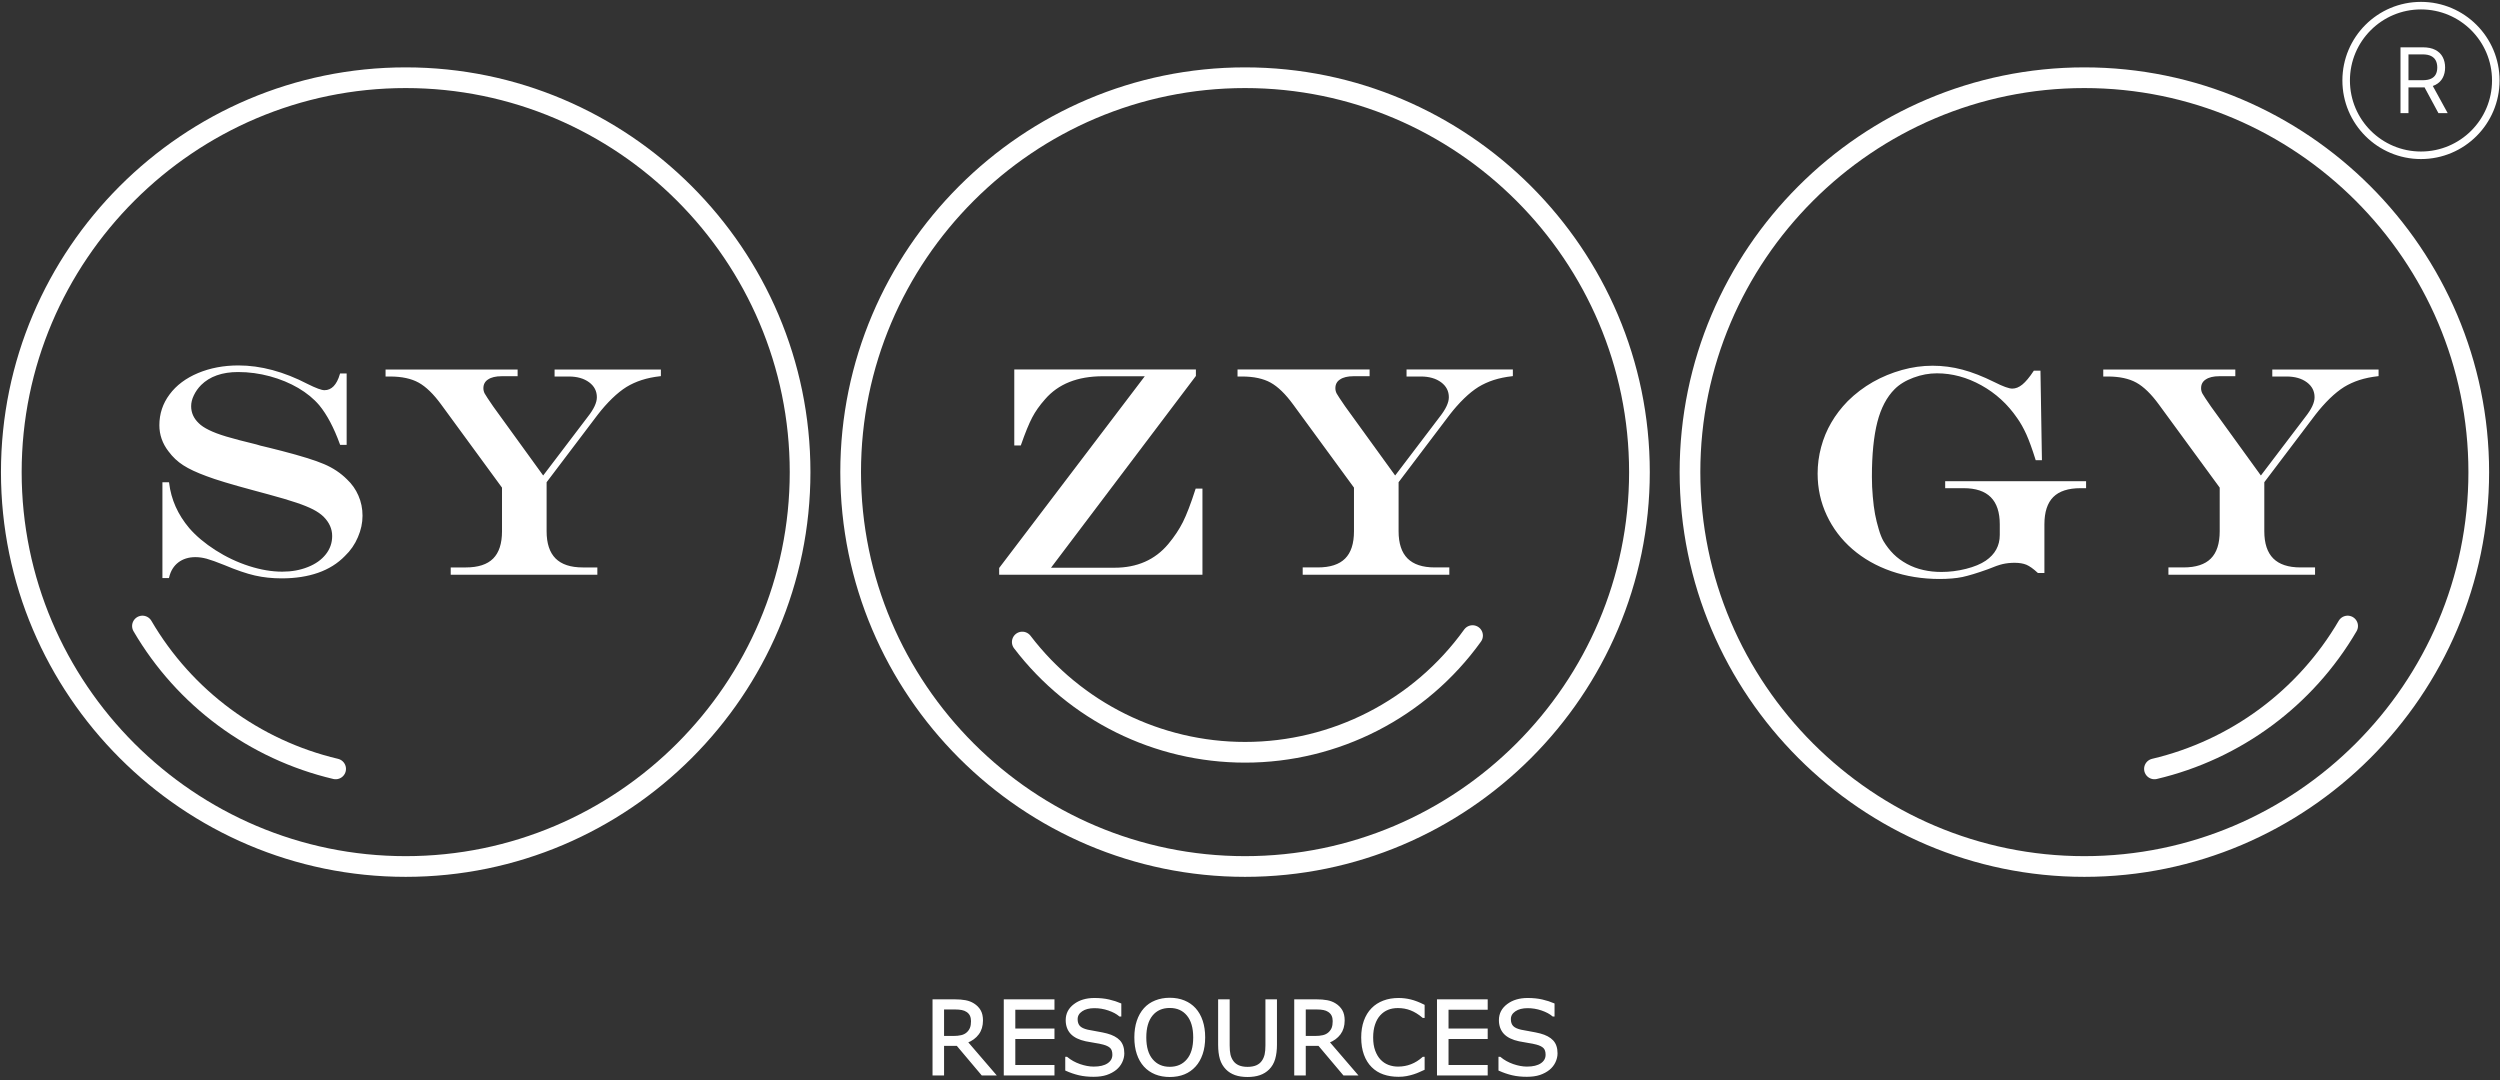
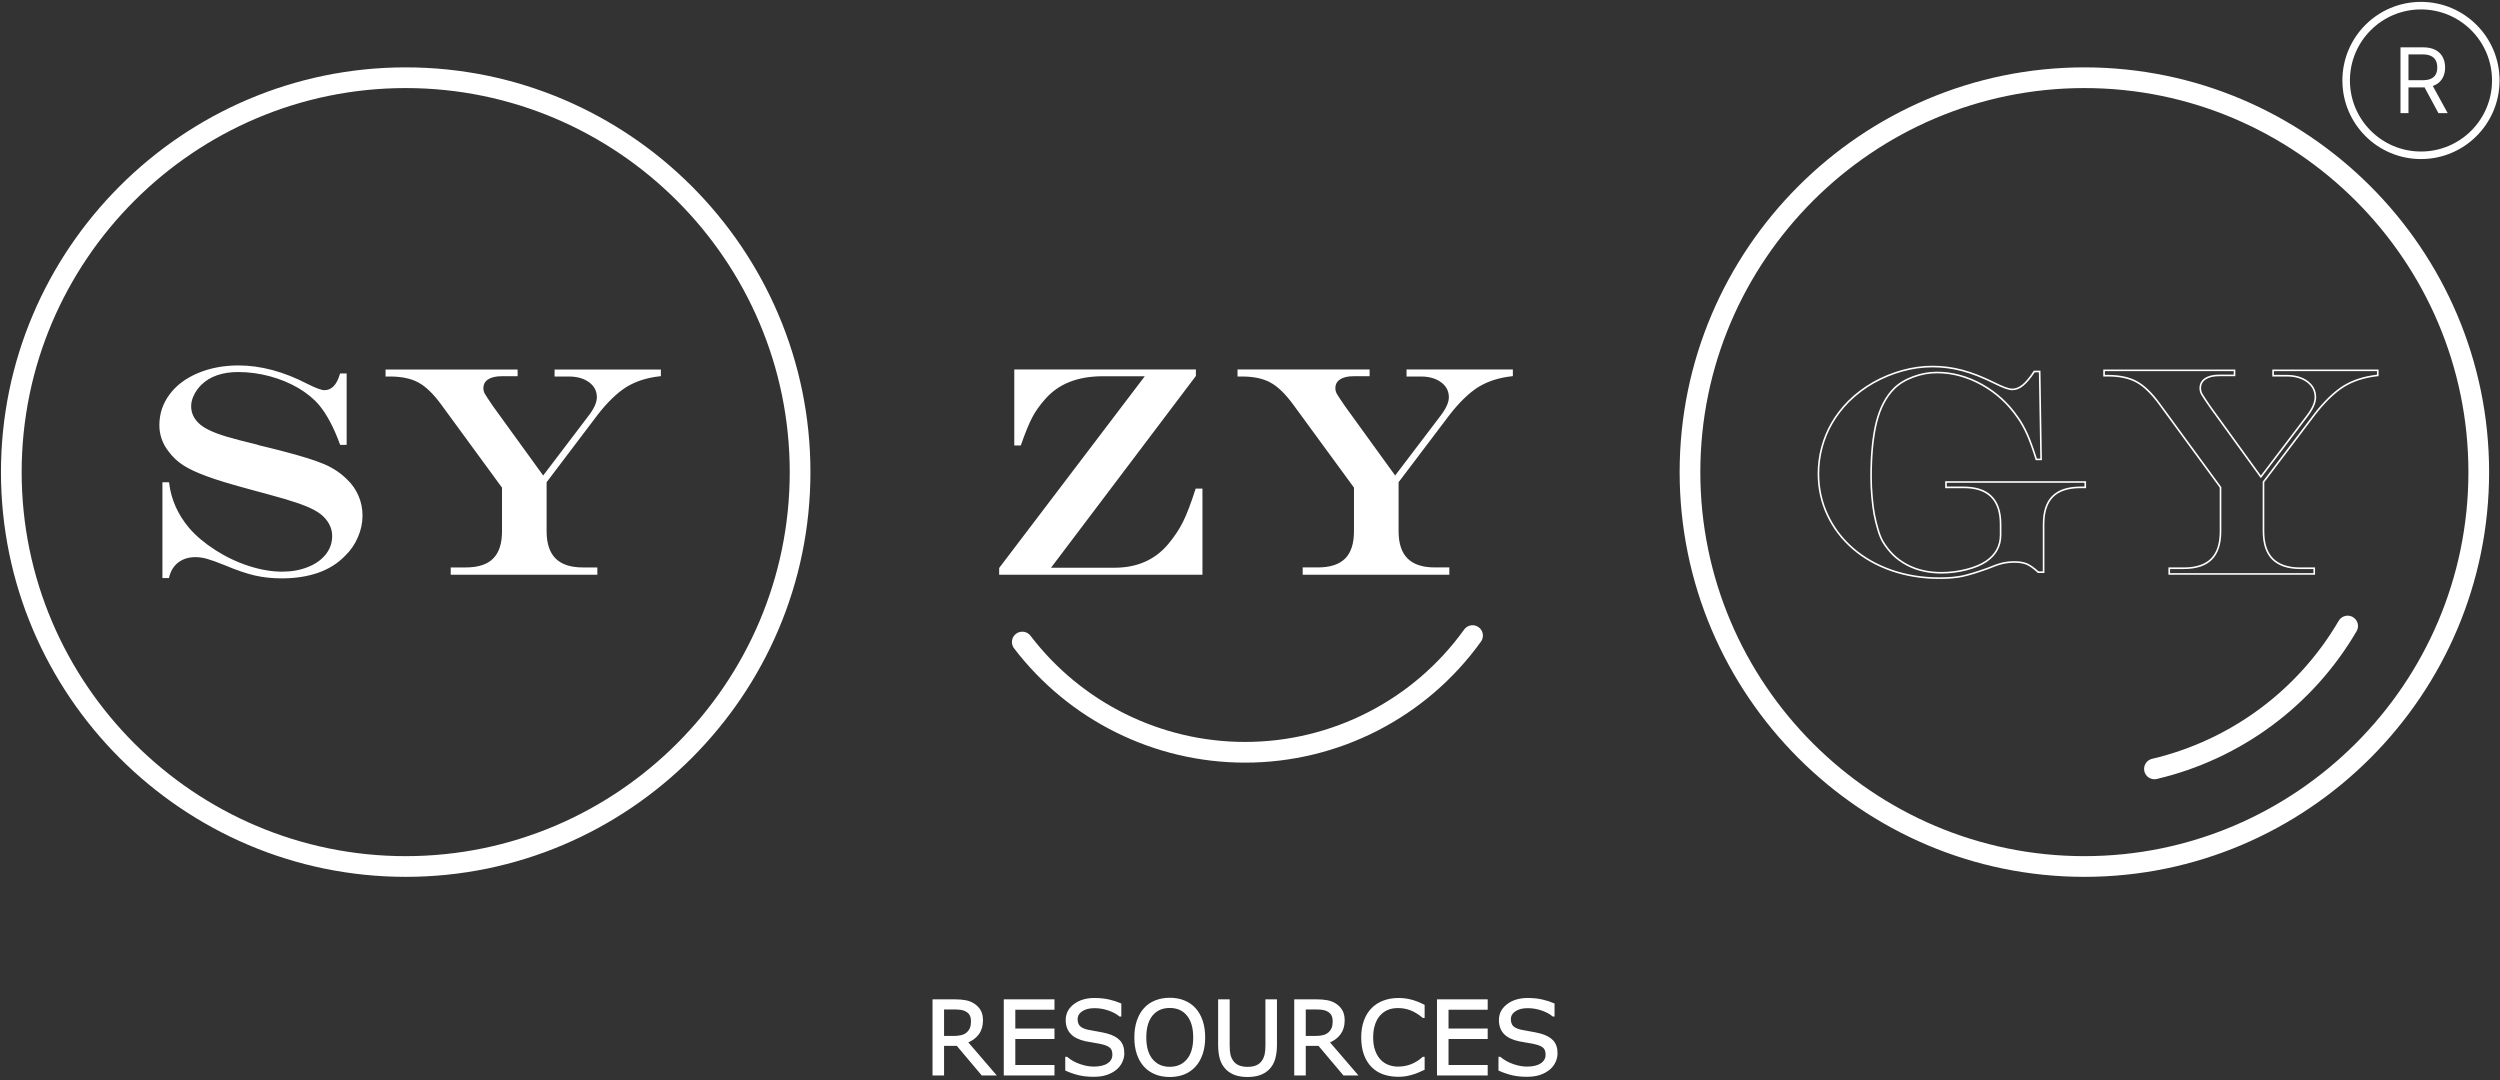
<svg xmlns="http://www.w3.org/2000/svg" width="442" height="191" viewBox="0 0 442 191" fill="none">
  <rect x="0" y="0" width="442" height="191" fill="#333333" stroke="none" />
  <path fill-rule="evenodd" clip-rule="evenodd" d="M68.312 65.473H91.371V66.371H88.698C87.622 66.371 86.798 66.573 86.208 66.969C85.611 67.355 85.319 67.918 85.319 68.639C85.319 69.001 85.406 69.342 85.575 69.659C85.751 69.977 86.251 70.742 87.094 71.965L96.031 84.311L104.043 73.767C105.126 72.394 105.67 71.218 105.67 70.239C105.67 69.106 105.195 68.183 104.252 67.479C103.304 66.777 102.082 66.423 100.568 66.423H98.194V65.473H116.698V66.371C115.475 66.51 114.376 66.741 113.402 67.057C112.423 67.374 111.519 67.787 110.692 68.287C109.874 68.798 109.011 69.485 108.131 70.335C107.242 71.198 106.391 72.159 105.564 73.23L96.496 85.209V93.923C96.496 96.123 97.043 97.758 98.123 98.839C99.206 99.921 100.84 100.467 103.04 100.467H105.467V101.47H79.831V100.467H82.355C84.571 100.467 86.216 99.931 87.288 98.857C88.363 97.783 88.899 96.139 88.899 93.923V86.167L78.126 71.445C76.752 69.563 75.408 68.253 74.082 67.522C72.76 66.791 71.054 66.423 68.952 66.423H68.312V65.473ZM60.238 66.169H61.143V78.507H60.238C59.155 75.534 57.932 73.222 56.554 71.55C55.56 70.381 54.311 69.362 52.804 68.473C51.302 67.594 49.622 66.898 47.758 66.389C45.894 65.886 44.011 65.631 42.102 65.631C40.678 65.631 39.403 65.826 38.286 66.222C37.168 66.617 36.228 67.206 35.455 67.971C34.908 68.525 34.47 69.141 34.144 69.826C33.81 70.513 33.651 71.171 33.651 71.815C33.651 73.01 34.119 74.049 35.04 74.927C35.471 75.358 36.088 75.771 36.888 76.159C37.68 76.555 38.716 76.942 39.975 77.321C41.24 77.698 42.999 78.165 45.27 78.71C45.886 78.902 46.306 79.017 46.535 79.054L47.792 79.359L49.807 79.87C53.2 80.75 55.692 81.522 57.246 82.191C58.812 82.859 60.142 83.749 61.24 84.847C62.102 85.657 62.77 86.598 63.235 87.681C63.712 88.762 63.95 89.933 63.95 91.189C63.95 92.429 63.686 93.669 63.148 94.909C62.622 96.158 61.864 97.258 60.879 98.198C59.614 99.501 58.048 100.485 56.182 101.135C54.318 101.786 52.191 102.111 49.807 102.111C48.138 102.111 46.57 101.945 45.102 101.61C43.635 101.277 41.839 100.661 39.73 99.773C38.356 99.218 37.311 98.849 36.59 98.646C35.867 98.453 35.191 98.357 34.547 98.357C33.336 98.357 32.299 98.673 31.446 99.315C30.599 99.965 30.036 100.871 29.756 102.058H28.86V85.41H29.756C30.118 88.366 31.311 91.049 33.343 93.457C34.559 94.865 36.123 96.174 38.014 97.389C39.912 98.602 41.9 99.543 43.984 100.213C46.062 100.881 48.03 101.215 49.904 101.215C51.574 101.215 53.095 100.942 54.478 100.389C55.867 99.842 56.939 99.078 57.715 98.093C58.487 97.115 58.872 96.007 58.872 94.769C58.872 93.467 58.347 92.287 57.3 91.242C56.815 90.775 56.202 90.345 55.436 89.947C54.671 89.553 53.686 89.149 52.471 88.743C51.259 88.331 49.596 87.838 47.486 87.267L44.908 86.57C40.89 85.49 38.111 84.647 36.563 84.049C34.831 83.414 33.468 82.779 32.482 82.139C31.488 81.506 30.635 80.697 29.912 79.722C28.848 78.349 28.32 76.834 28.32 75.182C28.32 73.195 28.911 71.401 30.099 69.818C31.278 68.226 32.94 66.986 35.067 66.09C37.195 65.201 39.563 64.753 42.156 64.753C46.068 64.753 50.134 65.843 54.338 68.025C55.812 68.762 56.826 69.131 57.354 69.131C58.698 69.131 59.656 68.147 60.238 66.169Z" fill="white" />
  <path d="M68.312 65.473H91.371V66.371H88.698C87.622 66.371 86.798 66.573 86.208 66.969C85.611 67.355 85.319 67.918 85.319 68.639C85.319 69.001 85.406 69.342 85.575 69.659C85.751 69.977 86.251 70.742 87.094 71.965L96.031 84.311L104.043 73.767C105.126 72.394 105.67 71.218 105.67 70.239C105.67 69.106 105.195 68.183 104.252 67.479C103.304 66.777 102.082 66.423 100.568 66.423H98.194V65.473H116.698V66.371C115.475 66.51 114.376 66.741 113.402 67.057C112.423 67.374 111.519 67.787 110.692 68.287C109.874 68.798 109.011 69.485 108.131 70.335C107.242 71.198 106.391 72.159 105.564 73.23L96.496 85.209V93.923C96.496 96.123 97.043 97.758 98.123 98.839C99.206 99.921 100.84 100.467 103.04 100.467H105.467V101.47H79.831V100.467H82.355C84.571 100.467 86.216 99.931 87.288 98.857C88.363 97.783 88.899 96.139 88.899 93.923V86.167L78.126 71.445C76.752 69.563 75.408 68.253 74.082 67.522C72.76 66.791 71.054 66.423 68.952 66.423H68.312V65.473ZM60.238 66.169H61.143V78.507H60.238C59.155 75.534 57.932 73.222 56.554 71.55C55.56 70.381 54.311 69.362 52.804 68.473C51.302 67.594 49.622 66.898 47.758 66.389C45.894 65.886 44.011 65.631 42.102 65.631C40.678 65.631 39.403 65.826 38.286 66.222C37.168 66.617 36.228 67.206 35.455 67.971C34.908 68.525 34.47 69.141 34.144 69.826C33.81 70.513 33.651 71.171 33.651 71.815C33.651 73.01 34.119 74.049 35.04 74.927C35.471 75.358 36.088 75.771 36.888 76.159C37.68 76.555 38.716 76.942 39.975 77.321C41.24 77.698 42.999 78.165 45.27 78.71C45.886 78.902 46.306 79.017 46.535 79.054L47.792 79.359L49.807 79.87C53.2 80.75 55.692 81.522 57.246 82.191C58.812 82.859 60.142 83.749 61.24 84.847C62.102 85.657 62.77 86.598 63.235 87.681C63.712 88.762 63.95 89.933 63.95 91.189C63.95 92.429 63.686 93.669 63.148 94.909C62.622 96.158 61.864 97.258 60.879 98.198C59.614 99.501 58.048 100.485 56.182 101.135C54.318 101.786 52.191 102.111 49.807 102.111C48.138 102.111 46.57 101.945 45.102 101.61C43.635 101.277 41.839 100.661 39.73 99.773C38.356 99.218 37.311 98.849 36.59 98.646C35.867 98.453 35.191 98.357 34.547 98.357C33.336 98.357 32.299 98.673 31.446 99.315C30.599 99.965 30.036 100.871 29.756 102.058H28.86V85.41H29.756C30.118 88.366 31.311 91.049 33.343 93.457C34.559 94.865 36.123 96.174 38.014 97.389C39.912 98.602 41.9 99.543 43.984 100.213C46.062 100.881 48.03 101.215 49.904 101.215C51.574 101.215 53.095 100.942 54.478 100.389C55.867 99.842 56.939 99.078 57.715 98.093C58.487 97.115 58.872 96.007 58.872 94.769C58.872 93.467 58.347 92.287 57.3 91.242C56.815 90.775 56.202 90.345 55.436 89.947C54.671 89.553 53.686 89.149 52.471 88.743C51.259 88.331 49.596 87.838 47.486 87.267L44.908 86.57C40.89 85.49 38.111 84.647 36.563 84.049C34.831 83.414 33.468 82.779 32.482 82.139C31.488 81.506 30.635 80.697 29.912 79.722C28.848 78.349 28.32 76.834 28.32 75.182C28.32 73.195 28.911 71.401 30.099 69.818C31.278 68.226 32.94 66.986 35.067 66.09C37.195 65.201 39.563 64.753 42.156 64.753C46.068 64.753 50.134 65.843 54.338 68.025C55.812 68.762 56.826 69.131 57.354 69.131C58.698 69.131 59.656 68.147 60.238 66.169Z" stroke="white" stroke-width="0.288" stroke-miterlimit="22.926" />
  <path d="M71.729 153.197C110.135 153.197 141.456 121.877 141.456 83.471C141.456 45.064 110.135 13.741 71.729 13.741C33.324 13.741 2 45.064 2 83.471C2 121.877 33.324 153.197 71.729 153.197Z" stroke="white" stroke-width="3.659" stroke-miterlimit="22.926" />
-   <path d="M59.341 135.941C44.978 132.551 32.63 123.42 25.184 110.68" stroke="white" stroke-width="3.659" stroke-miterlimit="22.926" stroke-linecap="round" stroke-linejoin="round" />
  <path fill-rule="evenodd" clip-rule="evenodd" d="M218.94 65.471H242.001V66.37H239.326C238.252 66.37 237.424 66.571 236.838 66.967C236.237 67.354 235.95 67.917 235.95 68.638C235.95 68.999 236.036 69.341 236.205 69.658C236.38 69.975 236.881 70.741 237.726 71.963L246.66 84.31L254.672 73.766C255.752 72.393 256.3 71.217 256.3 70.238C256.3 69.105 255.825 68.182 254.882 67.478C253.934 66.775 252.71 66.422 251.197 66.422H248.822V65.471H267.328V66.37C266.104 66.509 265.006 66.739 264.03 67.055C263.054 67.373 262.148 67.786 261.322 68.286C260.502 68.797 259.64 69.483 258.76 70.334C257.872 71.197 257.021 72.158 256.192 73.229L247.126 85.207V93.922C247.126 96.122 247.673 97.757 248.752 98.838C249.836 99.919 251.47 100.466 253.67 100.466H256.096V101.469H230.461V100.466H232.984C235.2 100.466 236.846 99.93 237.918 98.855C238.992 97.782 239.528 96.138 239.528 93.922V86.166L228.754 71.443C227.382 69.562 226.038 68.251 224.712 67.521C223.39 66.79 221.684 66.422 219.58 66.422H218.94V65.471ZM179.47 65.471H211.289V66.422L185.53 100.518H197.041C201.078 100.518 204.281 99.11 206.653 96.287C207.736 94.987 208.606 93.677 209.266 92.367C209.925 91.047 210.674 89.103 211.501 86.526H212.449V101.469H176.797V100.466L202.689 66.378H194.984C190.465 66.378 187.025 67.75 184.65 70.503C183.69 71.585 182.926 72.666 182.364 73.747C181.793 74.83 181.133 76.447 180.376 78.61H179.47V65.471Z" fill="white" />
  <path d="M218.94 65.471H242.001V66.37H239.326C238.252 66.37 237.424 66.571 236.838 66.967C236.237 67.354 235.95 67.917 235.95 68.638C235.95 68.999 236.036 69.341 236.205 69.658C236.38 69.975 236.881 70.741 237.726 71.963L246.66 84.31L254.672 73.766C255.752 72.393 256.3 71.217 256.3 70.238C256.3 69.105 255.825 68.182 254.882 67.478C253.934 66.775 252.71 66.422 251.197 66.422H248.822V65.471H267.328V66.37C266.104 66.509 265.006 66.739 264.03 67.055C263.054 67.373 262.148 67.786 261.322 68.286C260.502 68.797 259.64 69.483 258.76 70.334C257.872 71.197 257.021 72.158 256.192 73.229L247.126 85.207V93.922C247.126 96.122 247.673 97.757 248.752 98.838C249.836 99.919 251.47 100.466 253.67 100.466H256.096V101.469H230.461V100.466H232.984C235.2 100.466 236.846 99.93 237.918 98.855C238.992 97.782 239.528 96.138 239.528 93.922V86.166L228.754 71.443C227.382 69.562 226.038 68.251 224.712 67.521C223.39 66.79 221.684 66.422 219.58 66.422H218.94V65.471ZM179.47 65.471H211.289V66.422L185.53 100.518H197.041C201.078 100.518 204.281 99.11 206.653 96.287C207.736 94.987 208.606 93.677 209.266 92.367C209.925 91.047 210.674 89.103 211.501 86.526H212.449V101.469H176.797V100.466L202.689 66.378H194.984C190.465 66.378 187.025 67.75 184.65 70.503C183.69 71.585 182.926 72.666 182.364 73.747C181.793 74.83 181.133 76.447 180.376 78.61H179.47V65.471Z" stroke="white" stroke-width="0.288" stroke-miterlimit="22.926" />
-   <path d="M220.124 153.197C258.528 153.197 289.853 121.877 289.853 83.471C289.853 45.064 258.528 13.741 220.124 13.741C181.719 13.741 150.395 45.064 150.395 83.471C150.395 121.877 181.719 153.197 220.124 153.197Z" stroke="white" stroke-width="3.659" stroke-miterlimit="22.926" />
  <path d="M260.348 112.373C251.042 125.324 236.069 133.004 220.124 133.004C204.673 133.004 190.108 125.792 180.738 113.511" stroke="white" stroke-width="3.659" stroke-miterlimit="22.926" stroke-linecap="round" stroke-linejoin="round" />
-   <path fill-rule="evenodd" clip-rule="evenodd" d="M372 65.472H395.06V66.37H392.385C391.315 66.37 390.487 66.572 389.899 66.968C389.3 67.354 389.008 67.917 389.008 68.638C389.008 68.999 389.093 69.341 389.265 69.658C389.44 69.975 389.94 70.741 390.787 71.963L399.719 84.31L407.732 73.766C408.815 72.393 409.36 71.217 409.36 70.238C409.36 69.105 408.885 68.182 407.943 67.478C406.995 66.775 405.771 66.422 404.257 66.422H401.885V65.472H420.388V66.37C419.164 66.509 418.065 66.74 417.091 67.055C416.112 67.373 415.208 67.786 414.38 68.286C413.563 68.797 412.7 69.484 411.82 70.334C410.935 71.197 410.081 72.158 409.252 73.229L400.185 85.207V93.922C400.185 96.122 400.732 97.757 401.812 98.838C402.896 99.919 404.528 100.466 406.729 100.466H409.156V101.469H383.521V100.466H386.044C388.26 100.466 389.907 99.93 390.976 98.856C392.052 97.782 392.588 96.138 392.588 93.922V86.166L381.815 71.444C380.443 69.562 379.099 68.251 377.771 67.521C376.451 66.79 374.743 66.422 372.643 66.422H372V65.472ZM359.661 65.682H360.612L360.867 81.224H360.021C359.432 79.35 358.896 77.854 358.396 76.746C357.893 75.638 357.347 74.663 356.749 73.828C355.06 71.364 352.943 69.421 350.375 67.997C347.805 66.572 345.159 65.859 342.448 65.859C341.044 65.859 339.645 66.114 338.255 66.633C336.857 67.153 335.732 67.838 334.877 68.692C333.453 70.115 332.417 72.086 331.773 74.593C331.133 77.108 330.807 80.342 330.807 84.31C330.807 85.497 330.86 86.675 330.967 87.837C331.063 89.005 331.203 90.045 331.369 90.95C331.544 91.846 331.757 92.736 332.021 93.598C332.273 94.468 332.557 95.181 332.864 95.725C333.401 96.624 334.008 97.395 334.685 98.073C335.361 98.742 336.164 99.322 337.076 99.823C338 100.325 338.976 100.686 340.005 100.915C341.033 101.153 342.115 101.265 343.252 101.265C344.711 101.265 346.172 101.081 347.631 100.711C349.091 100.342 350.257 99.858 351.156 99.251C352.855 98.091 353.705 96.526 353.705 94.564V92.709C353.705 88.346 351.528 86.166 347.164 86.166H344.052V85.216H368.675V86.166H367.849C365.633 86.166 363.989 86.702 362.915 87.775C361.844 88.847 361.307 90.493 361.307 92.709V101.161H360.357C359.583 100.441 358.904 99.963 358.333 99.718C357.755 99.481 357.041 99.357 356.18 99.357C355.421 99.357 354.727 99.437 354.079 99.578C353.435 99.725 352.536 100.034 351.385 100.518C349.513 101.187 348.033 101.635 346.935 101.873C345.836 102.102 344.481 102.217 342.891 102.217C339.867 102.217 337.041 101.758 334.419 100.851C331.8 99.938 329.528 98.645 327.596 96.974C325.661 95.294 324.167 93.325 323.104 91.055C322.039 88.796 321.5 86.35 321.5 83.74C321.5 82.166 321.703 80.6 322.117 79.069C322.531 77.53 323.128 76.097 323.904 74.777C324.669 73.448 325.636 72.201 326.789 71.013C328.125 69.694 329.601 68.577 331.203 67.662C332.812 66.755 334.511 66.054 336.303 65.553C338.096 65.05 339.891 64.805 341.677 64.805C343.461 64.805 345.211 65.034 346.917 65.49C348.625 65.939 350.508 66.678 352.549 67.689C354.079 68.463 355.151 68.85 355.765 68.85C356.409 68.85 357.024 68.603 357.639 68.102C358.248 67.601 358.921 66.801 359.661 65.682Z" fill="white" />
  <path d="M372 65.472H395.06V66.37H392.385C391.315 66.37 390.487 66.572 389.899 66.968C389.3 67.354 389.008 67.917 389.008 68.638C389.008 68.999 389.093 69.341 389.265 69.658C389.44 69.975 389.94 70.741 390.787 71.963L399.719 84.31L407.732 73.766C408.815 72.393 409.36 71.217 409.36 70.238C409.36 69.105 408.885 68.182 407.943 67.478C406.995 66.775 405.771 66.422 404.257 66.422H401.885V65.472H420.388V66.37C419.164 66.509 418.065 66.74 417.091 67.055C416.112 67.373 415.208 67.786 414.38 68.286C413.563 68.797 412.7 69.484 411.82 70.334C410.935 71.197 410.081 72.158 409.252 73.229L400.185 85.207V93.922C400.185 96.122 400.732 97.757 401.812 98.838C402.896 99.919 404.528 100.466 406.729 100.466H409.156V101.469H383.521V100.466H386.044C388.26 100.466 389.907 99.93 390.976 98.856C392.052 97.782 392.588 96.138 392.588 93.922V86.166L381.815 71.444C380.443 69.562 379.099 68.251 377.771 67.521C376.451 66.79 374.743 66.422 372.643 66.422H372V65.472ZM359.661 65.682H360.612L360.867 81.224H360.021C359.432 79.35 358.896 77.854 358.396 76.746C357.893 75.638 357.347 74.663 356.749 73.828C355.06 71.364 352.943 69.421 350.375 67.997C347.805 66.572 345.159 65.859 342.448 65.859C341.044 65.859 339.645 66.114 338.255 66.633C336.857 67.153 335.732 67.838 334.877 68.692C333.453 70.115 332.417 72.086 331.773 74.593C331.133 77.108 330.807 80.342 330.807 84.31C330.807 85.497 330.86 86.675 330.967 87.837C331.063 89.005 331.203 90.045 331.369 90.95C331.544 91.846 331.757 92.736 332.021 93.598C332.273 94.468 332.557 95.181 332.864 95.725C333.401 96.624 334.008 97.395 334.685 98.073C335.361 98.742 336.164 99.322 337.076 99.823C338 100.325 338.976 100.686 340.005 100.915C341.033 101.153 342.115 101.265 343.252 101.265C344.711 101.265 346.172 101.081 347.631 100.711C349.091 100.342 350.257 99.858 351.156 99.251C352.855 98.091 353.705 96.526 353.705 94.564V92.709C353.705 88.346 351.528 86.166 347.164 86.166H344.052V85.216H368.675V86.166H367.849C365.633 86.166 363.989 86.702 362.915 87.775C361.844 88.847 361.307 90.493 361.307 92.709V101.161H360.357C359.583 100.441 358.904 99.963 358.333 99.718C357.755 99.481 357.041 99.357 356.18 99.357C355.421 99.357 354.727 99.437 354.079 99.578C353.435 99.725 352.536 100.034 351.385 100.518C349.513 101.187 348.033 101.635 346.935 101.873C345.836 102.102 344.481 102.217 342.891 102.217C339.867 102.217 337.041 101.758 334.419 100.851C331.8 99.938 329.528 98.645 327.596 96.974C325.661 95.294 324.167 93.325 323.104 91.055C322.039 88.796 321.5 86.35 321.5 83.74C321.5 82.166 321.703 80.6 322.117 79.069C322.531 77.53 323.128 76.097 323.904 74.777C324.669 73.448 325.636 72.201 326.789 71.013C328.125 69.694 329.601 68.577 331.203 67.662C332.812 66.755 334.511 66.054 336.303 65.553C338.096 65.05 339.891 64.805 341.677 64.805C343.461 64.805 345.211 65.034 346.917 65.49C348.625 65.939 350.508 66.678 352.549 67.689C354.079 68.463 355.151 68.85 355.765 68.85C356.409 68.85 357.024 68.603 357.639 68.102C358.248 67.601 358.921 66.801 359.661 65.682Z" stroke="white" stroke-width="0.288" stroke-miterlimit="22.926" />
  <path d="M368.516 153.197C406.925 153.197 438.245 121.877 438.245 83.471C438.245 45.064 406.925 13.741 368.516 13.741C330.112 13.741 298.789 45.064 298.789 83.471C298.789 121.877 330.112 153.197 368.516 153.197Z" stroke="white" stroke-width="3.659" stroke-miterlimit="22.926" />
  <path d="M380.906 135.941C395.269 132.551 407.614 123.42 415.062 110.68" stroke="white" stroke-width="3.659" stroke-miterlimit="22.926" stroke-linecap="round" stroke-linejoin="round" />
  <path fill-rule="evenodd" clip-rule="evenodd" d="M275.228 186.233C275.228 186.749 275.108 187.256 274.87 187.757C274.63 188.258 274.296 188.678 273.866 189.03C273.397 189.408 272.848 189.701 272.217 189.917C271.589 190.126 270.833 190.233 269.949 190.233C269.001 190.233 268.145 190.146 267.389 189.968C266.632 189.793 265.861 189.529 265.074 189.178V186.988H265.2C265.866 187.542 266.634 187.969 267.506 188.269C268.378 188.569 269.2 188.718 269.965 188.718C271.05 188.718 271.894 188.517 272.5 188.11C273.102 187.704 273.405 187.16 273.405 186.482C273.405 185.9 273.261 185.47 272.977 185.189C272.689 184.913 272.256 184.7 271.673 184.545C271.229 184.428 270.752 184.329 270.236 184.256C269.717 184.176 269.17 184.081 268.592 183.962C267.428 183.712 266.561 183.29 265.998 182.697C265.436 182.093 265.152 181.314 265.152 180.356C265.152 179.252 265.618 178.345 266.55 177.644C267.482 176.938 268.665 176.589 270.1 176.589C271.025 176.589 271.872 176.673 272.645 176.85C273.416 177.03 274.102 177.25 274.698 177.509V179.577H274.574C274.073 179.15 273.413 178.798 272.597 178.52C271.781 178.238 270.944 178.1 270.089 178.1C269.154 178.1 268.398 178.293 267.832 178.684C267.261 179.072 266.977 179.572 266.977 180.186C266.977 180.736 267.118 181.162 267.405 181.48C267.685 181.788 268.184 182.032 268.897 182.193C269.273 182.277 269.81 182.376 270.506 182.492C271.2 182.61 271.789 182.733 272.277 182.858C273.254 183.118 273.989 183.509 274.485 184.036C274.98 184.556 275.228 185.29 275.228 186.233ZM262.88 189.993H254.204V176.824H262.88V178.382H255.956V181.989H262.88V183.548H255.956V188.436H262.88V189.993ZM251.73 189.04C251.408 189.178 251.11 189.314 250.85 189.436C250.589 189.558 250.244 189.689 249.818 189.824C249.46 189.936 249.069 190.036 248.646 190.113C248.224 190.194 247.762 190.233 247.256 190.233C246.298 190.233 245.433 190.097 244.649 189.829C243.866 189.561 243.19 189.144 242.613 188.569C242.045 188.009 241.604 187.298 241.282 186.436C240.968 185.572 240.806 184.564 240.806 183.424C240.806 182.337 240.96 181.369 241.264 180.514C241.574 179.656 242.013 178.934 242.594 178.345C243.152 177.774 243.829 177.34 244.624 177.038C245.418 176.738 246.296 176.589 247.264 176.589C247.97 176.589 248.676 176.67 249.381 176.842C250.088 177.014 250.866 177.316 251.73 177.746V179.824H251.594C250.873 179.214 250.154 178.773 249.438 178.496C248.728 178.218 247.962 178.082 247.149 178.082C246.48 178.082 245.881 178.189 245.35 178.405C244.816 178.618 244.34 178.954 243.922 179.408C243.517 179.85 243.2 180.41 242.973 181.086C242.746 181.76 242.63 182.538 242.63 183.424C242.63 184.35 242.754 185.148 243.004 185.81C243.254 186.478 243.578 187.02 243.974 187.437C244.389 187.873 244.87 188.198 245.421 188.405C245.973 188.616 246.553 188.718 247.168 188.718C248.012 188.718 248.801 188.574 249.537 188.282C250.273 187.998 250.962 187.561 251.605 186.988H251.73V189.04ZM235.764 180.534C235.764 180.154 235.7 179.821 235.566 179.529C235.433 179.236 235.212 178.988 234.909 178.788C234.654 178.618 234.353 178.496 234.006 178.43C233.658 178.364 233.249 178.329 232.774 178.329H230.714V183.302H232.485C233.04 183.302 233.525 183.254 233.936 183.154C234.345 183.056 234.697 182.874 234.986 182.608C235.254 182.362 235.449 182.08 235.577 181.76C235.701 181.434 235.764 181.029 235.764 180.534ZM239.858 189.993H237.586L233.174 184.76H230.714V189.993H228.965V176.824H232.654C233.449 176.824 234.11 176.877 234.642 176.981C235.173 177.084 235.652 177.265 236.072 177.534C236.55 177.834 236.925 178.21 237.193 178.668C237.462 179.126 237.593 179.705 237.593 180.41C237.593 181.358 237.357 182.15 236.88 182.79C236.404 183.429 235.746 183.913 234.909 184.236L239.858 189.993ZM225.622 184.705C225.622 185.66 225.517 186.494 225.31 187.205C225.101 187.913 224.756 188.504 224.28 188.977C223.825 189.426 223.293 189.753 222.684 189.957C222.08 190.165 221.37 190.268 220.562 190.268C219.736 190.268 219.017 190.16 218.402 189.944C217.789 189.722 217.274 189.402 216.857 188.977C216.377 188.493 216.033 187.913 215.822 187.225C215.616 186.542 215.51 185.702 215.51 184.705V176.824H217.261V184.796C217.261 185.506 217.309 186.069 217.406 186.482C217.505 186.897 217.668 187.27 217.898 187.604C218.157 187.989 218.51 188.277 218.954 188.473C219.401 188.668 219.934 188.765 220.562 188.765C221.196 188.765 221.732 188.668 222.173 188.478C222.617 188.282 222.97 187.994 223.233 187.604C223.462 187.27 223.626 186.882 223.728 186.452C223.825 186.02 223.872 185.481 223.872 184.837V176.824H225.622V184.705ZM211.104 183.413C211.104 181.705 210.722 180.384 209.954 179.454C209.189 178.528 208.144 178.064 206.816 178.064C205.477 178.064 204.428 178.528 203.662 179.454C202.901 180.384 202.521 181.705 202.521 183.413C202.521 185.145 202.909 186.465 203.688 187.377C204.462 188.298 205.508 188.756 206.816 188.756C208.125 188.756 209.168 188.298 209.944 187.377C210.72 186.465 211.104 185.145 211.104 183.413ZM211.265 178.337C211.802 178.926 212.213 179.648 212.5 180.506C212.788 181.361 212.93 182.328 212.93 183.413C212.93 184.498 212.785 185.473 212.492 186.328C212.198 187.186 211.79 187.902 211.265 188.473C210.722 189.069 210.081 189.517 209.342 189.817C208.602 190.118 207.756 190.268 206.809 190.268C205.882 190.268 205.038 190.116 204.282 189.812C203.525 189.501 202.882 189.056 202.352 188.473C201.821 187.889 201.412 187.173 201.126 186.322C200.838 185.476 200.696 184.504 200.696 183.413C200.696 182.34 200.838 181.377 201.12 180.529C201.404 179.676 201.816 178.944 202.36 178.337C202.88 177.76 203.522 177.317 204.293 177.009C205.061 176.705 205.901 176.549 206.809 176.549C207.752 176.549 208.6 176.705 209.35 177.014C210.102 177.321 210.741 177.762 211.265 178.337ZM198.634 186.233C198.634 186.749 198.513 187.256 198.274 187.757C198.037 188.258 197.7 188.678 197.272 189.03C196.801 189.408 196.252 189.701 195.624 189.917C194.996 190.126 194.24 190.233 193.353 190.233C192.405 190.233 191.552 190.146 190.794 189.968C190.034 189.793 189.268 189.529 188.481 189.178V186.988H188.605C189.273 187.542 190.038 187.969 190.91 188.269C191.784 188.569 192.605 188.718 193.372 188.718C194.457 188.718 195.301 188.517 195.904 188.11C196.506 187.704 196.81 187.16 196.81 186.482C196.81 185.9 196.669 185.47 196.384 185.189C196.094 184.913 195.661 184.7 195.077 184.545C194.633 184.428 194.158 184.329 193.642 184.256C193.124 184.176 192.578 184.081 191.998 183.962C190.833 183.712 189.968 183.29 189.405 182.697C188.842 182.093 188.56 181.314 188.56 180.356C188.56 179.252 189.025 178.345 189.957 177.644C190.886 176.938 192.072 176.589 193.505 176.589C194.428 176.589 195.277 176.673 196.049 176.85C196.822 177.03 197.509 177.25 198.104 177.509V179.577H197.977C197.477 179.15 196.82 178.798 196.001 178.52C195.188 178.238 194.35 178.1 193.496 178.1C192.561 178.1 191.805 178.293 191.24 178.684C190.669 179.072 190.382 179.572 190.382 180.186C190.382 180.736 190.525 181.162 190.809 181.48C191.09 181.788 191.589 182.032 192.304 182.193C192.68 182.277 193.216 182.376 193.91 182.492C194.609 182.61 195.196 182.733 195.682 182.858C196.661 183.118 197.396 183.509 197.892 184.036C198.386 184.556 198.634 185.29 198.634 186.233ZM186.286 189.993H177.612V176.824H186.286V178.382H179.362V181.989H186.286V183.548H179.362V188.436H186.286V189.993ZM171.818 180.534C171.818 180.154 171.752 179.821 171.62 179.529C171.485 179.236 171.266 178.988 170.962 178.788C170.706 178.618 170.405 178.496 170.057 178.43C169.71 178.364 169.301 178.329 168.829 178.329H166.766V183.302H168.536C169.09 183.302 169.576 183.254 169.988 183.154C170.4 183.056 170.749 182.874 171.04 182.608C171.305 182.362 171.501 182.08 171.628 181.76C171.754 181.434 171.818 181.029 171.818 180.534ZM175.913 189.993H173.64L169.228 184.76H166.766V189.993H165.016V176.824H168.705C169.5 176.824 170.162 176.877 170.696 176.981C171.224 177.084 171.702 177.265 172.125 177.534C172.602 177.834 172.977 178.21 173.246 178.668C173.516 179.126 173.646 179.705 173.646 180.41C173.646 181.358 173.408 182.15 172.93 182.79C172.454 183.429 171.797 183.913 170.962 184.236L175.913 189.993Z" fill="white" />
  <path d="M275.228 186.233C275.228 186.749 275.108 187.256 274.87 187.757C274.63 188.258 274.296 188.678 273.866 189.03C273.397 189.408 272.848 189.701 272.217 189.917C271.589 190.126 270.833 190.233 269.949 190.233C269.001 190.233 268.145 190.146 267.389 189.968C266.632 189.793 265.861 189.529 265.074 189.178V186.988H265.2C265.866 187.542 266.634 187.969 267.506 188.269C268.378 188.569 269.2 188.718 269.965 188.718C271.05 188.718 271.894 188.517 272.5 188.11C273.102 187.704 273.405 187.16 273.405 186.482C273.405 185.9 273.261 185.47 272.977 185.189C272.689 184.913 272.256 184.7 271.673 184.545C271.229 184.428 270.752 184.329 270.236 184.256C269.717 184.176 269.17 184.081 268.592 183.962C267.428 183.712 266.561 183.29 265.998 182.697C265.436 182.093 265.152 181.314 265.152 180.356C265.152 179.252 265.618 178.345 266.55 177.644C267.482 176.938 268.665 176.589 270.1 176.589C271.025 176.589 271.872 176.673 272.645 176.85C273.416 177.03 274.102 177.25 274.698 177.509V179.577H274.574C274.073 179.15 273.413 178.798 272.597 178.52C271.781 178.238 270.944 178.1 270.089 178.1C269.154 178.1 268.398 178.293 267.832 178.684C267.261 179.072 266.977 179.572 266.977 180.186C266.977 180.736 267.118 181.162 267.405 181.48C267.685 181.788 268.184 182.032 268.897 182.193C269.273 182.277 269.81 182.376 270.506 182.492C271.2 182.61 271.789 182.733 272.277 182.858C273.254 183.118 273.989 183.509 274.485 184.036C274.98 184.556 275.228 185.29 275.228 186.233ZM262.88 189.993H254.204V176.824H262.88V178.382H255.956V181.989H262.88V183.548H255.956V188.436H262.88V189.993ZM251.73 189.04C251.408 189.178 251.11 189.314 250.85 189.436C250.589 189.558 250.244 189.689 249.818 189.824C249.46 189.936 249.069 190.036 248.646 190.113C248.224 190.194 247.762 190.233 247.256 190.233C246.298 190.233 245.433 190.097 244.649 189.829C243.866 189.561 243.19 189.144 242.613 188.569C242.045 188.009 241.604 187.298 241.282 186.436C240.968 185.572 240.806 184.564 240.806 183.424C240.806 182.337 240.96 181.369 241.264 180.514C241.574 179.656 242.013 178.934 242.594 178.345C243.152 177.774 243.829 177.34 244.624 177.038C245.418 176.738 246.296 176.589 247.264 176.589C247.97 176.589 248.676 176.67 249.381 176.842C250.088 177.014 250.866 177.316 251.73 177.746V179.824H251.594C250.873 179.214 250.154 178.773 249.438 178.496C248.728 178.218 247.962 178.082 247.149 178.082C246.48 178.082 245.881 178.189 245.35 178.405C244.816 178.618 244.34 178.954 243.922 179.408C243.517 179.85 243.2 180.41 242.973 181.086C242.746 181.76 242.63 182.538 242.63 183.424C242.63 184.35 242.754 185.148 243.004 185.81C243.254 186.478 243.578 187.02 243.974 187.437C244.389 187.873 244.87 188.198 245.421 188.405C245.973 188.616 246.553 188.718 247.168 188.718C248.012 188.718 248.801 188.574 249.537 188.282C250.273 187.998 250.962 187.561 251.605 186.988H251.73V189.04ZM235.764 180.534C235.764 180.154 235.7 179.821 235.566 179.529C235.433 179.236 235.212 178.988 234.909 178.788C234.654 178.618 234.353 178.496 234.006 178.43C233.658 178.364 233.249 178.329 232.774 178.329H230.714V183.302H232.485C233.04 183.302 233.525 183.254 233.936 183.154C234.345 183.056 234.697 182.874 234.986 182.608C235.254 182.362 235.449 182.08 235.577 181.76C235.701 181.434 235.764 181.029 235.764 180.534ZM239.858 189.993H237.586L233.174 184.76H230.714V189.993H228.965V176.824H232.654C233.449 176.824 234.11 176.877 234.642 176.981C235.173 177.084 235.652 177.265 236.072 177.534C236.55 177.834 236.925 178.21 237.193 178.668C237.462 179.126 237.593 179.705 237.593 180.41C237.593 181.358 237.357 182.15 236.88 182.79C236.404 183.429 235.746 183.913 234.909 184.236L239.858 189.993ZM225.622 184.705C225.622 185.66 225.517 186.494 225.31 187.205C225.101 187.913 224.756 188.504 224.28 188.977C223.825 189.426 223.293 189.753 222.684 189.957C222.08 190.165 221.37 190.268 220.562 190.268C219.736 190.268 219.017 190.16 218.402 189.944C217.789 189.722 217.274 189.402 216.857 188.977C216.377 188.493 216.033 187.913 215.822 187.225C215.616 186.542 215.51 185.702 215.51 184.705V176.824H217.261V184.796C217.261 185.506 217.309 186.069 217.406 186.482C217.505 186.897 217.668 187.27 217.898 187.604C218.157 187.989 218.51 188.277 218.954 188.473C219.401 188.668 219.934 188.765 220.562 188.765C221.196 188.765 221.732 188.668 222.173 188.478C222.617 188.282 222.97 187.994 223.233 187.604C223.462 187.27 223.626 186.882 223.728 186.452C223.825 186.02 223.872 185.481 223.872 184.837V176.824H225.622V184.705ZM211.104 183.413C211.104 181.705 210.722 180.384 209.954 179.454C209.189 178.528 208.144 178.064 206.816 178.064C205.477 178.064 204.428 178.528 203.662 179.454C202.901 180.384 202.521 181.705 202.521 183.413C202.521 185.145 202.909 186.465 203.688 187.377C204.462 188.298 205.508 188.756 206.816 188.756C208.125 188.756 209.168 188.298 209.944 187.377C210.72 186.465 211.104 185.145 211.104 183.413ZM211.265 178.337C211.802 178.926 212.213 179.648 212.5 180.506C212.788 181.361 212.93 182.328 212.93 183.413C212.93 184.498 212.785 185.473 212.492 186.328C212.198 187.186 211.79 187.902 211.265 188.473C210.722 189.069 210.081 189.517 209.342 189.817C208.602 190.118 207.756 190.268 206.809 190.268C205.882 190.268 205.038 190.116 204.282 189.812C203.525 189.501 202.882 189.056 202.352 188.473C201.821 187.889 201.412 187.173 201.126 186.322C200.838 185.476 200.696 184.504 200.696 183.413C200.696 182.34 200.838 181.377 201.12 180.529C201.404 179.676 201.816 178.944 202.36 178.337C202.88 177.76 203.522 177.317 204.293 177.009C205.061 176.705 205.901 176.549 206.809 176.549C207.752 176.549 208.6 176.705 209.35 177.014C210.102 177.321 210.741 177.762 211.265 178.337ZM198.634 186.233C198.634 186.749 198.513 187.256 198.274 187.757C198.037 188.258 197.7 188.678 197.272 189.03C196.801 189.408 196.252 189.701 195.624 189.917C194.996 190.126 194.24 190.233 193.353 190.233C192.405 190.233 191.552 190.146 190.794 189.968C190.034 189.793 189.268 189.529 188.481 189.178V186.988H188.605C189.273 187.542 190.038 187.969 190.91 188.269C191.784 188.569 192.605 188.718 193.372 188.718C194.457 188.718 195.301 188.517 195.904 188.11C196.506 187.704 196.81 187.16 196.81 186.482C196.81 185.9 196.669 185.47 196.384 185.189C196.094 184.913 195.661 184.7 195.077 184.545C194.633 184.428 194.158 184.329 193.642 184.256C193.124 184.176 192.578 184.081 191.998 183.962C190.833 183.712 189.968 183.29 189.405 182.697C188.842 182.093 188.56 181.314 188.56 180.356C188.56 179.252 189.025 178.345 189.957 177.644C190.886 176.938 192.072 176.589 193.505 176.589C194.428 176.589 195.277 176.673 196.049 176.85C196.822 177.03 197.509 177.25 198.104 177.509V179.577H197.977C197.477 179.15 196.82 178.798 196.001 178.52C195.188 178.238 194.35 178.1 193.496 178.1C192.561 178.1 191.805 178.293 191.24 178.684C190.669 179.072 190.382 179.572 190.382 180.186C190.382 180.736 190.525 181.162 190.809 181.48C191.09 181.788 191.589 182.032 192.304 182.193C192.68 182.277 193.216 182.376 193.91 182.492C194.609 182.61 195.196 182.733 195.682 182.858C196.661 183.118 197.396 183.509 197.892 184.036C198.386 184.556 198.634 185.29 198.634 186.233ZM186.286 189.993H177.612V176.824H186.286V178.382H179.362V181.989H186.286V183.548H179.362V188.436H186.286V189.993ZM171.818 180.534C171.818 180.154 171.752 179.821 171.62 179.529C171.485 179.236 171.266 178.988 170.962 178.788C170.706 178.618 170.405 178.496 170.057 178.43C169.71 178.364 169.301 178.329 168.829 178.329H166.766V183.302H168.536C169.09 183.302 169.576 183.254 169.988 183.154C170.4 183.056 170.749 182.874 171.04 182.608C171.305 182.362 171.501 182.08 171.628 181.76C171.754 181.434 171.818 181.029 171.818 180.534ZM175.913 189.993H173.64L169.228 184.76H166.766V189.993H165.016V176.824H168.705C169.5 176.824 170.162 176.877 170.696 176.981C171.224 177.084 171.702 177.265 172.125 177.534C172.602 177.834 172.977 178.21 173.246 178.668C173.516 179.126 173.646 179.705 173.646 180.41C173.646 181.358 173.408 182.15 172.93 182.79C172.454 183.429 171.797 183.913 170.962 184.236L175.913 189.993Z" stroke="white" stroke-width="0.288" stroke-miterlimit="22.926" />
  <path d="M441.257 14.227C441.257 21.534 435.335 27.455 428.029 27.455C420.723 27.455 414.801 21.534 414.801 14.227C414.801 6.92 420.723 0.999 428.029 0.999C435.335 0.999 441.257 6.92 441.257 14.227Z" stroke="white" stroke-width="1.333" stroke-miterlimit="10" />
  <path d="M424.409 20V8.364H428.341C429.25 8.364 429.996 8.519 430.58 8.83C431.163 9.136 431.595 9.559 431.875 10.097C432.155 10.634 432.295 11.246 432.295 11.932C432.295 12.617 432.155 13.225 431.875 13.756C431.595 14.286 431.165 14.703 430.585 15.006C430.006 15.305 429.265 15.454 428.364 15.454H425.182V14.182H428.318C428.939 14.182 429.439 14.091 429.818 13.909C430.201 13.727 430.477 13.47 430.648 13.136C430.822 12.799 430.909 12.398 430.909 11.932C430.909 11.466 430.822 11.059 430.648 10.71C430.473 10.362 430.195 10.093 429.812 9.903C429.43 9.71 428.924 9.614 428.295 9.614H425.818V20H424.409ZM429.886 14.773L432.75 20H431.114L428.295 14.773H429.886Z" fill="white" />
</svg>